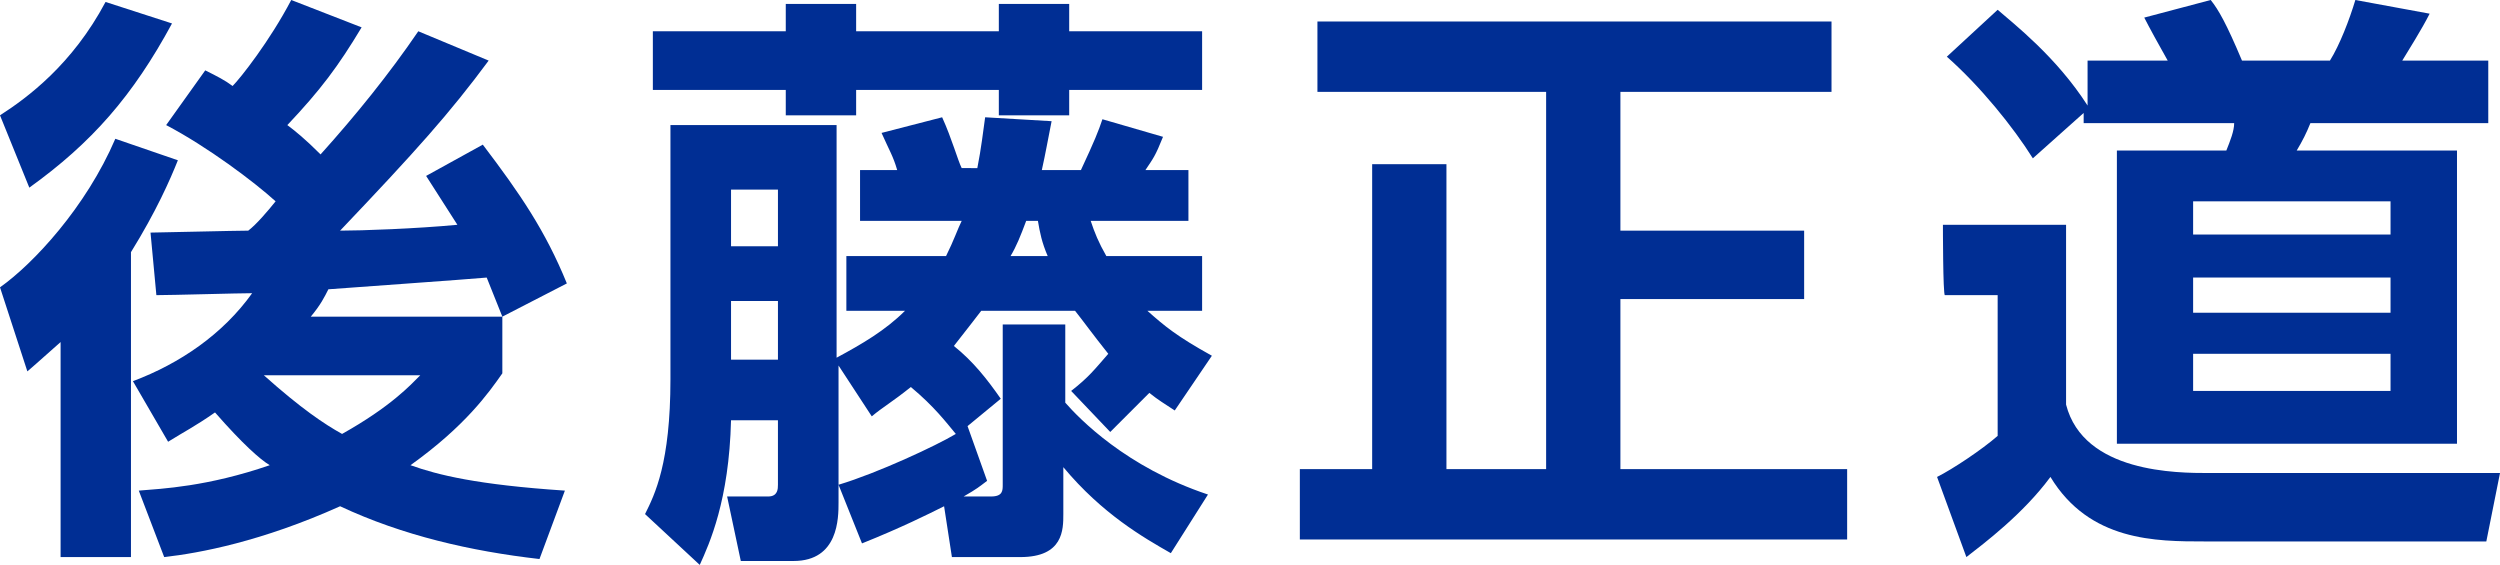
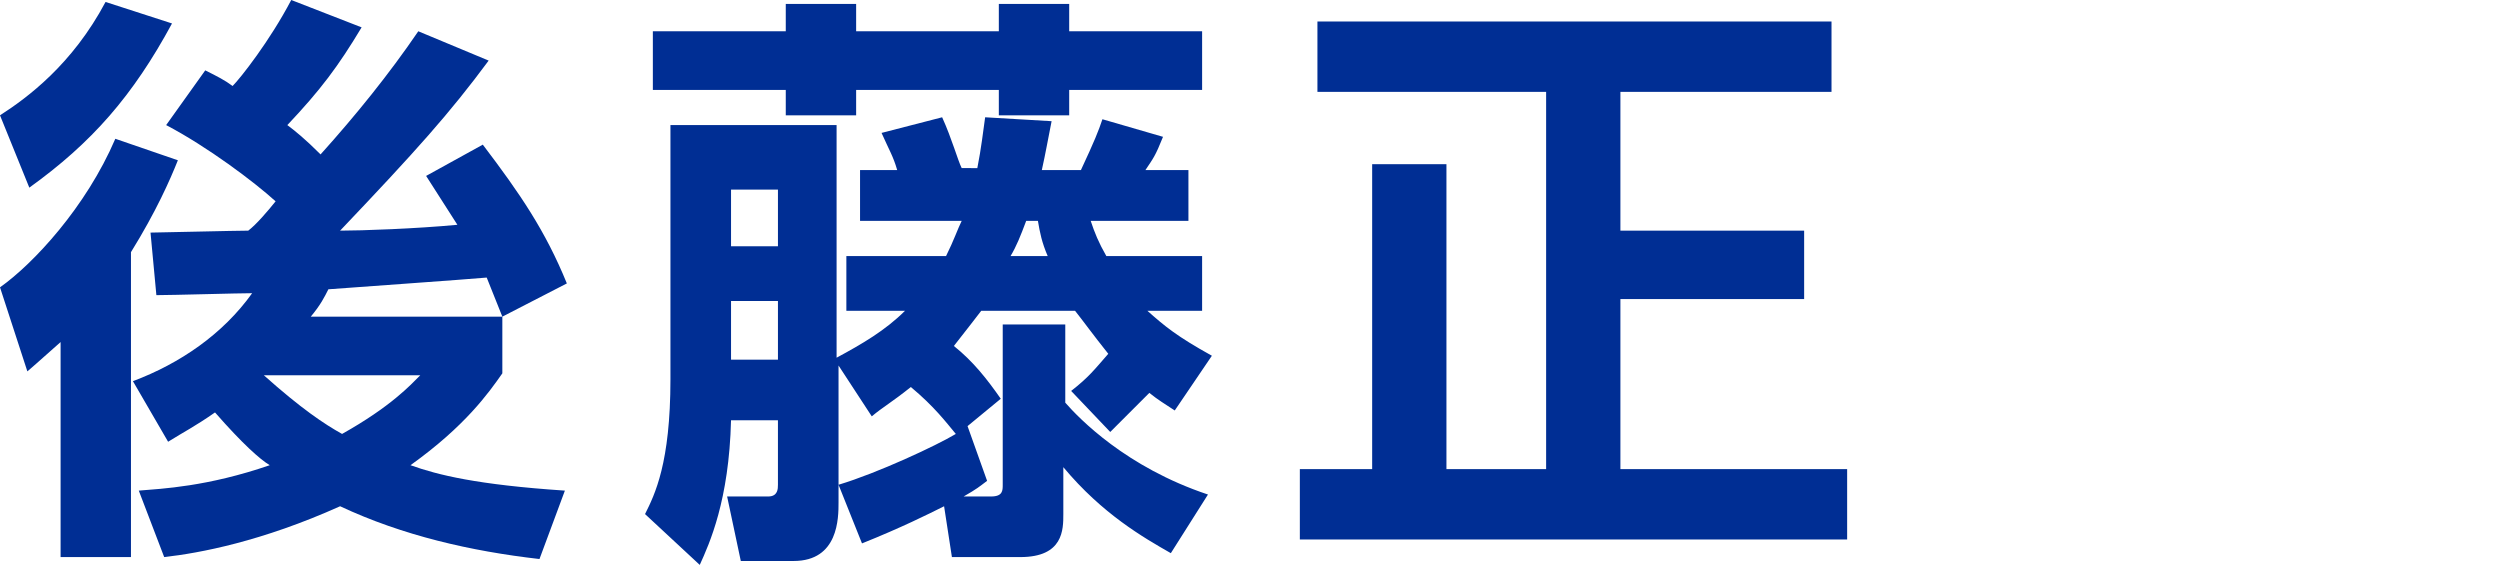
<svg xmlns="http://www.w3.org/2000/svg" version="1.1" id="gt" x="0px" y="0px" viewBox="0 0 127.9 28.9" style="enable-background:new 0 0 127.9 28.9;" xml:space="preserve">
  <style type="text/css">
	path{fill:#002e94;}
</style>
  <g>
    <path d="M9.1,8.2c-0.4,1-1.1,2.6-2.4,4.7v15.6H3.1v-11c-0.8,0.7-1,0.9-1.7,1.5L0,14.7c1.7-1.2,4.4-4.1,5.9-7.6L9.1,8.2z M0,5.9   C1.4,5,3.7,3.3,5.4,0.1l3.4,1.1c-2,3.7-4.1,6.1-7.3,8.4L0,5.9z M7.1,25.1c1.2-0.1,3.5-0.2,6.7-1.3c-0.5-0.3-1.4-1.1-2.8-2.7   c-1,0.7-1.6,1-2.4,1.5l-1.8-3.1c2.4-0.9,4.6-2.4,6.1-4.5c-0.7,0-4.1,0.1-4.9,0.1l-0.3-3.2c0.3,0,4.4-0.1,5-0.1c0.4-0.3,1-1,1.4-1.5   c-1.1-1-3.5-2.8-5.6-3.9l2-2.8c0.6,0.3,1,0.5,1.4,0.8c0.4-0.4,1.9-2.3,3-4.4l3.6,1.4c-1.2,2-2.1,3.2-3.8,5c0.4,0.3,0.9,0.7,1.7,1.5   c1.8-2,3.5-4.1,5-6.3L25,3.1c-2,2.7-3.7,4.6-7.6,8.7c1.1,0,3.9-0.1,6-0.3L21.8,9l2.9-1.6c1.9,2.5,3.2,4.4,4.3,7.1l-3.3,1.7   c-0.2-0.5-0.4-1-0.8-2c-1.1,0.1-6.8,0.5-8.1,0.6c-0.2,0.4-0.4,0.8-0.9,1.4h9.8v2.9c-0.7,1-1.9,2.7-4.7,4.7c1.4,0.5,3.4,1,7.9,1.3   l-1.3,3.5c-3.5-0.4-7-1.2-10.2-2.7c-4,1.8-7.2,2.4-9,2.6L7.1,25.1z M13.5,19.2c1.9,1.7,3.1,2.5,4,3c2.5-1.4,3.5-2.5,4-3H13.5z" />
    <path d="M59.9,28.3c-1.4-0.8-3.5-2-5.5-4.4v2.4c0,0.8,0,2.2-2.2,2.2h-3.5l-0.4-2.6c-0.8,0.4-2.2,1.1-4.2,1.9l-1.2-3   c2-0.6,5-2,6-2.6c-0.5-0.6-1.1-1.4-2.3-2.4c-1,0.8-1.4,1-2,1.5l-1.7-2.6v7c0,0.8,0,3-2.3,3h-2.7l-0.7-3.3h2.1   c0.5,0,0.5-0.4,0.5-0.6v-3.3h-2.4c-0.1,4.1-1.1,6.3-1.6,7.4L33,26.3c0.5-1,1.3-2.6,1.3-6.9v-13h8.5v11.9c1.3-0.7,2.5-1.4,3.5-2.4   h-3v-2.8h5.1c0.4-0.8,0.6-1.4,0.8-1.8H44V8.7h1.9c-0.2-0.7-0.4-1-0.8-1.9L48.2,6c0.5,1.1,0.8,2.2,1,2.6H50c0.2-1,0.3-1.9,0.4-2.6   l3.4,0.2c-0.2,1-0.3,1.6-0.5,2.5h2c0.7-1.5,0.9-2,1.1-2.6L59.5,7c-0.4,1-0.5,1.1-0.9,1.7h2.2v2.6h-5c0.2,0.6,0.4,1.1,0.8,1.8h4.9   v2.8h-2.8c0.9,0.8,1.5,1.3,3.3,2.3L60.1,21c-0.6-0.4-0.8-0.5-1.3-0.9c-0.8,0.8-1,1-2,2l-2-2.1c0.9-0.7,1.2-1.1,1.9-1.9   c-0.8-1-1.3-1.7-1.7-2.2h-4.8c-0.3,0.4-0.7,0.9-1.4,1.8c1,0.8,1.7,1.7,2.4,2.7l-1.7,1.4l1,2.8c-0.4,0.3-0.5,0.4-1.2,0.8h1.4   c0.6,0,0.6-0.3,0.6-0.6v-8.2h3.2v4c0.7,0.8,3.1,3.3,7.3,4.7L59.9,28.3z M40.2,0.2h3.6v1.4h7.3V0.2h3.6v1.4h6.8v3h-6.8v1.3h-3.6V4.6   h-7.3v1.3h-3.6V4.6h-6.8v-3h6.8C40.2,1.6,40.2,0.2,40.2,0.2z M37.4,9.7v2.9h2.4V9.7H37.4z M37.4,15.4v3h2.4v-3H37.4z M52.5,11.3   c-0.3,0.8-0.5,1.3-0.8,1.8h1.9c-0.3-0.7-0.4-1.2-0.5-1.8H52.5z" />
    <path d="M67.4,1.1h26.3v3.6H82.9v7.1h9.4v3.5h-9.4V24h11.6v3.6h-28V24h3.7V8.4H74V24h5.1V4.7H67.4V1.1z" />
-     <path d="M99.4,11.5h6.3v9.2c0.9,3.5,5.7,3.5,7.3,3.5h14.9l-0.7,3.5h-14.4c-2.5,0-5.9,0-7.9-3.3c-1.4,1.9-3.4,3.4-4.3,4.1l-1.5-4.1   c0.8-0.4,2.3-1.4,3.1-2.1v-7.2h-2.7C99.4,15.1,99.4,11.5,99.4,11.5z M106.8,5.6L104,8.1c-1-1.6-2.7-3.7-4.4-5.2l2.6-2.4   c0.8,0.7,3,2.4,4.6,4.9V3.1h4.1c-0.4-0.7-1-1.8-1.2-2.2l3.4-0.9c0.4,0.5,0.8,1.2,1.6,3.1h4.5c0.5-0.8,1-2.1,1.3-3.1l3.8,0.7   c-0.4,0.8-1.1,1.9-1.4,2.4h4.4v3.2h-9.1c-0.2,0.5-0.4,0.9-0.7,1.4h8.2v15h-17.4v-15h5.6c0.2-0.5,0.4-1,0.4-1.4h-7.7V5.6H106.8z    M112.2,10.3V12h10.1v-1.7H112.2z M112.2,14.2V16h10.1v-1.8C122.2,14.2,112.2,14.2,112.2,14.2z M112.2,18.1V20h10.1v-1.9H112.2z" />
  </g>
</svg>